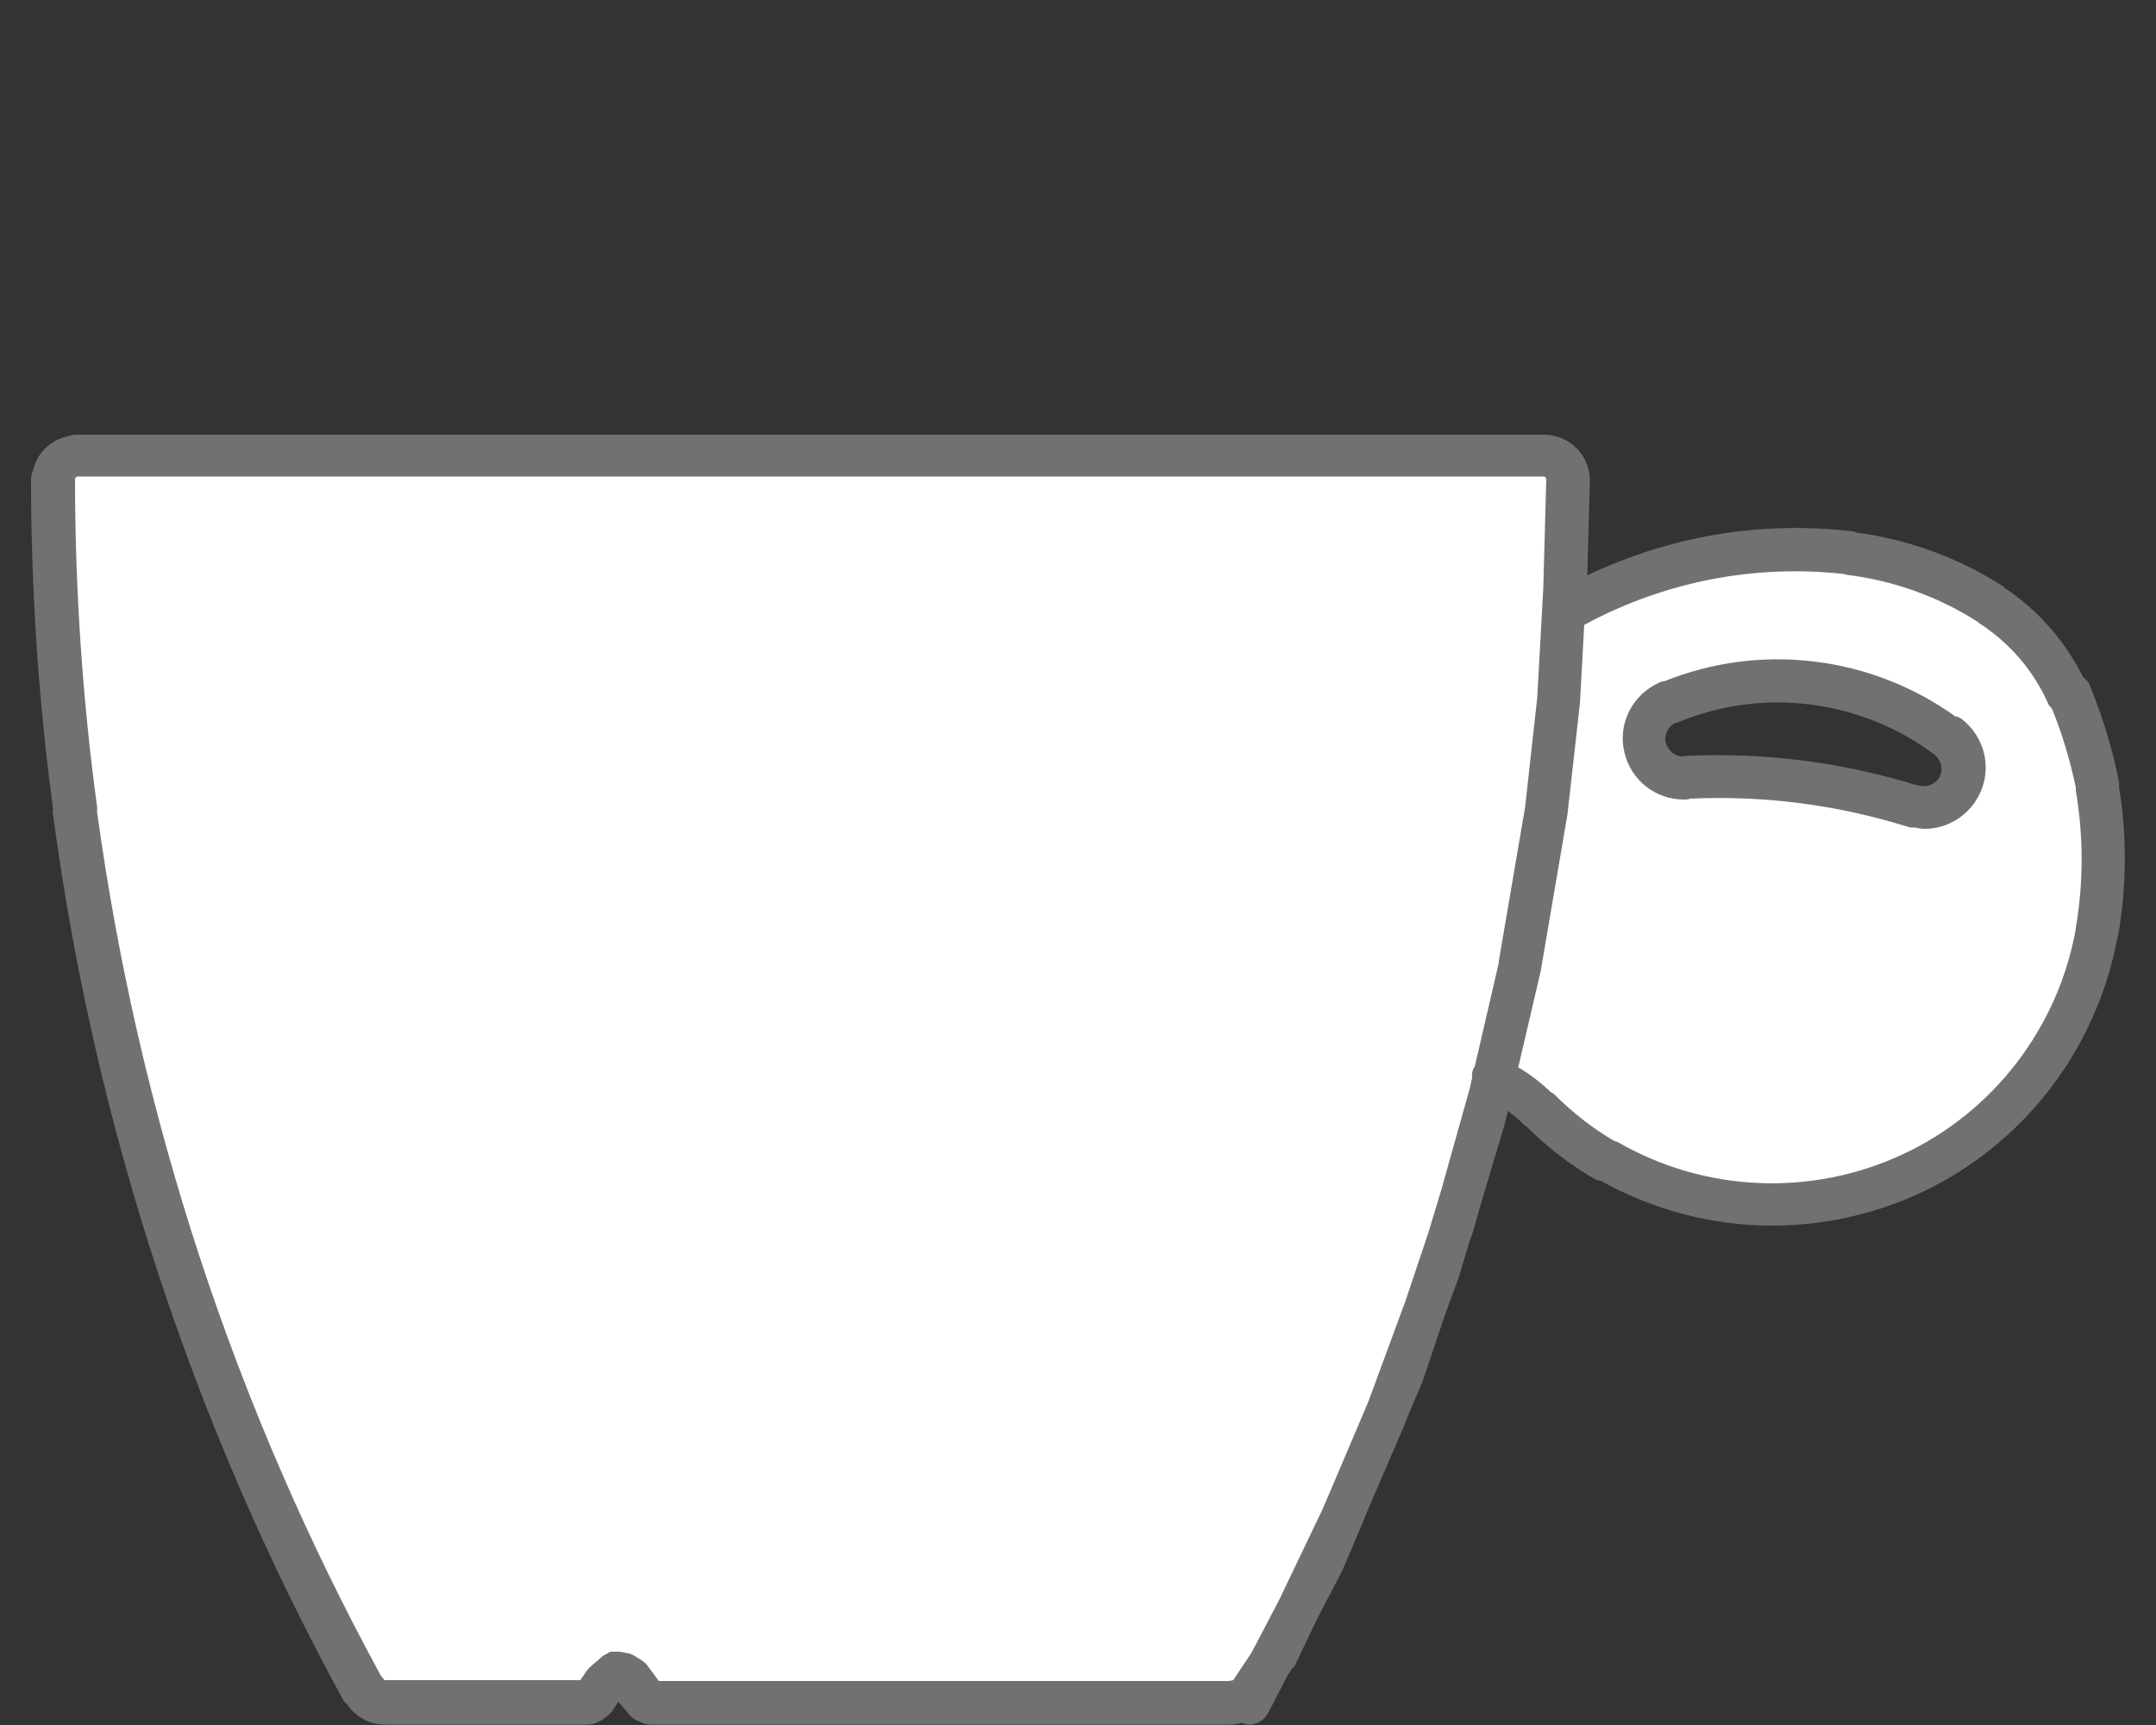
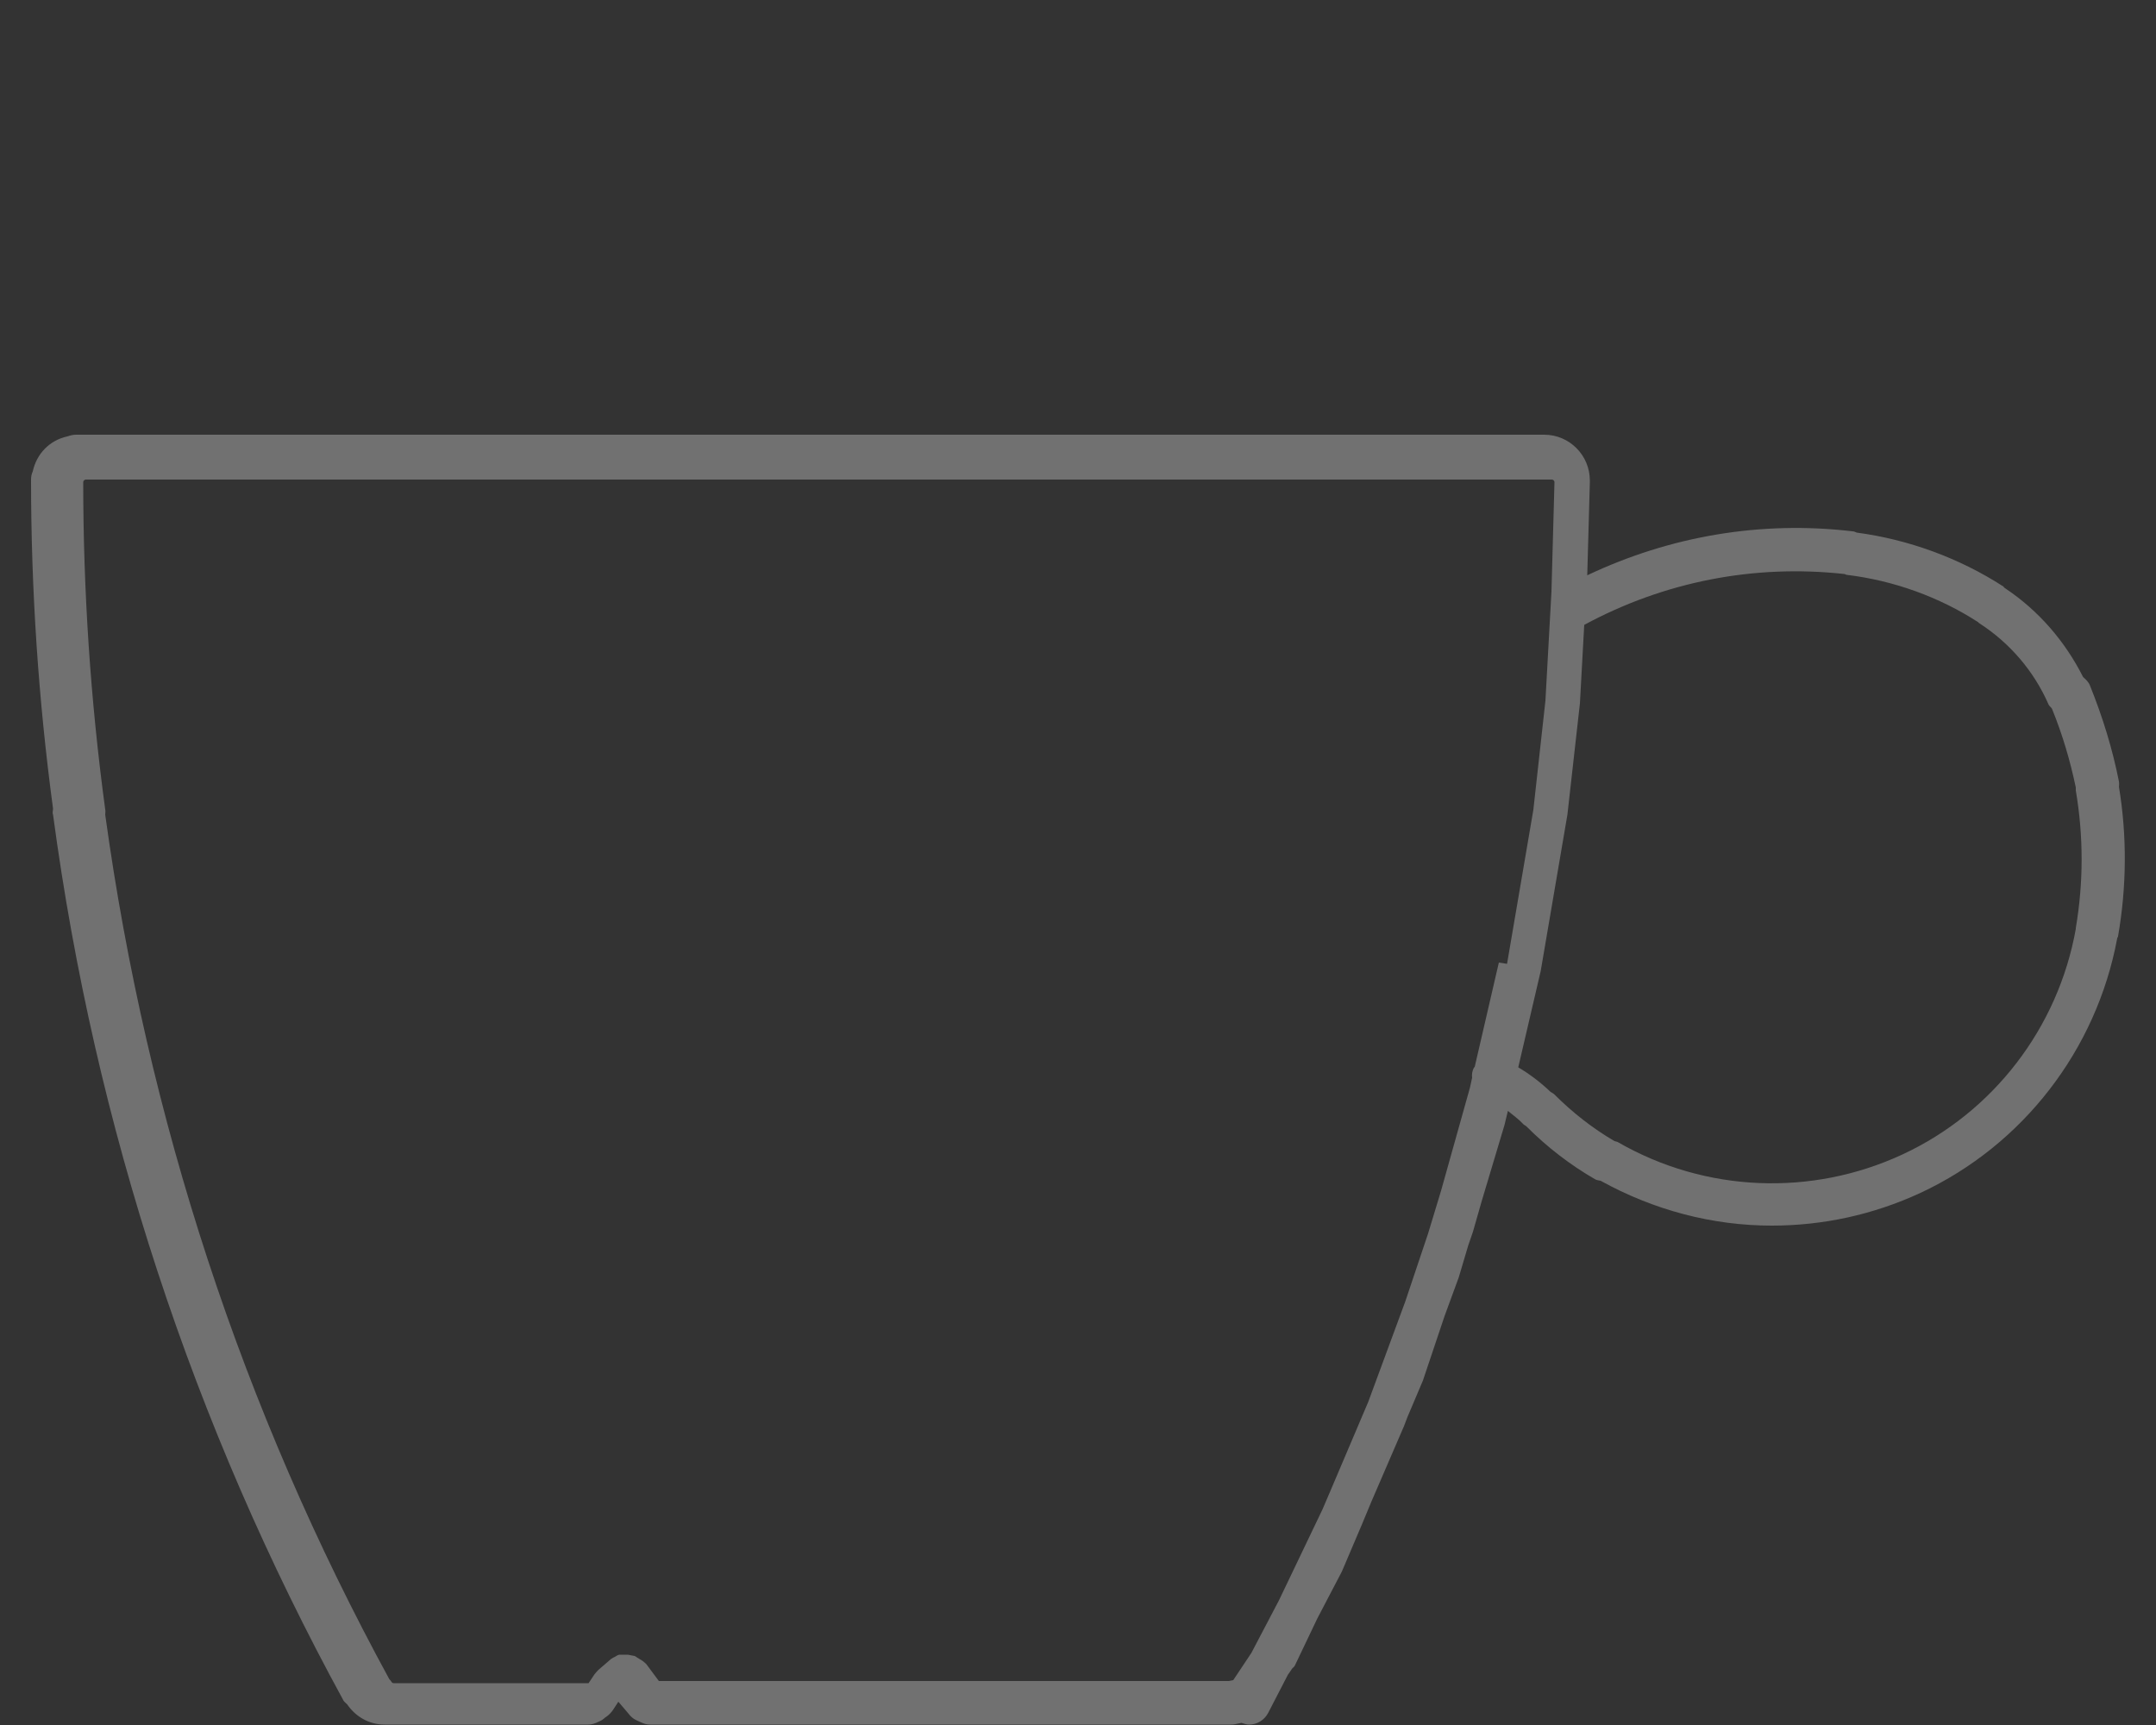
<svg xmlns="http://www.w3.org/2000/svg" id="Viola" viewBox="0 0 50 40">
  <rect x="0" y="0" width="50" height="40" fill="#333333" stroke="none" />
  <defs>
    <style>
      .cls-1 {
        fill: #717171;
      }

      .cls-1, .cls-2 {
        stroke-width: 0px;
      }

      .cls-2 {
        fill: #fff;
      }
    </style>
  </defs>
  <g id="Tracciato-19" data-name="Tracciato">
    <g>
-       <path class="cls-2" d="M48.87,17.77v3.67c-.13.18-.17.4-.22.61-.47,1.75-1.52,3.12-2.93,4.2-1.47,1.11-3.19,1.55-5.01,1.38-1.7-.16-3.27-.68-4.47-2.01-.26-.29-.6-.5-.9-.75-.27-.21-.44-.19-.52.18-.07.37-.16.73-.27,1.09-.83,2.84-1.76,5.65-3.01,8.34-.64,1.38-1.21,2.79-2.03,4.07-.26.4-.56.56-1.04.56-4.25-.02-8.5-.01-12.75,0-.35,0-.65-.05-.86-.36-.22-.31-.44-.23-.63.04-.15.21-.33.31-.59.31-1.44,0-2.89,0-4.33,0-.35,0-.57-.17-.74-.47-1.55-2.82-2.81-5.77-3.88-8.8-.85-2.39-1.46-4.86-2-7.34-.32-1.47-.52-2.96-.71-4.45-.21-1.57-.36-3.14-.44-4.71-.05-.96-.12-1.94.07-2.9h34.83c.12.27.23.56.17.86-.11.54-.07,1.09-.07,1.64,0,.86.05.87.84.52,2.59-1.15,5.24-1.4,7.92-.33,1.47.59,2.56,1.6,3.09,3.13.17.5.32,1.01.48,1.52ZM44.64,18.33c.68,0,1.05-.3,1.09-.81.04-.4-.21-.64-.5-.85-.97-.71-2.06-1.06-3.26-1.18-1.01-.1-1.96.08-2.89.42-.49.18-.72.56-.65,1.01.06.43.38.69.9.74.11.01.22.01.33,0,1.51-.04,2.99.15,4.45.55.21.06.43.09.53.1Z" />
-       <path class="cls-1" d="M49.14,18.26s.01-.09,0-.14c-.15-.76-.38-1.5-.67-2.22-.03-.08-.09-.14-.16-.2-.42-.83-1.03-1.54-1.81-2.06-.02-.01-.03-.03-.04-.04-1.02-.66-2.2-1.09-3.4-1.25-.03-.01-.06-.03-.1-.03-2.12-.25-4.23.11-6.15,1.02l.06-2.15v-.02s0,0,0,0h0s0-.01,0-.02c0,0,0,0,0-.01,0-.58-.47-1.06-1.06-1.06,0,0,0,0,0,0,0,0,0,0,0,0H1.76c-.07,0-.14.02-.2.04-.41.09-.71.4-.8.81-.03.06-.04.13-.04.2h0c0,2.54.17,5.1.51,7.62,0,.05-.02.09,0,.14.97,7.23,3.24,14.15,6.74,20.55.02.03.05.05.08.08.2.29.51.47.87.47,0,0,0,0,0,0,0,0,0,0,0,0h4.72c.09,0,.17-.03.25-.07.05-.02.1-.05.14-.09.08-.05.15-.12.2-.2l.11-.17.23.27c.05.07.12.13.19.16l.11.05s0,0,0,0c.06.03.13.05.21.05h13.46s.07,0,.11-.01l.14-.03c.06.02.12.04.18.04.18,0,.35-.1.44-.27l.46-.89.03-.04s.04-.06.06-.09c.02-.03.06-.05.07-.08l.52-1.09.57-1.09.43-1.01.03-.07.22-.53.76-1.76.08-.21.36-.85.5-1.49.33-.9.22-.74.11-.32.2-.7.53-1.77.08-.33c.12.1.25.19.36.31.02.02.05.03.07.05.48.48,1.01.89,1.6,1.23.04.02.08.02.12.03,1.23.68,2.59,1.04,3.97,1.04,1.18,0,2.35-.25,3.45-.76,2.38-1.11,4.08-3.32,4.56-5.9,0-.02.02-.03.02-.05.2-1.15.21-2.32.02-3.47ZM34.76,22.32l-.56,2.42s-.01.01-.02.02c-.04.08-.05.16-.04.23l-.05.23-.67,2.39-.3.99-.53,1.58-.86,2.33-.88,2.07-.18.42-1.01,2.11-.64,1.22-.42.63-.1.02h-13.22l-.29-.39s-.07-.07-.11-.09l-.16-.1c-.06-.04-.12-.06-.19-.07l-.16-.03s-.02,0-.02,0c-.04,0-.07,0-.11,0-.03,0-.05,0-.07,0-.04.01-.07.03-.1.05-.02.01-.05.02-.07.04,0,0-.02,0-.02.01l-.29.25s-.06.06-.09.1l-.14.21h-4.52s0,0,0,0c0,0,0,0,0,0-.02,0-.04-.01-.05-.03-.01-.02-.03-.04-.05-.06-3.41-6.25-5.62-13-6.59-20.05,0-.04.01-.08,0-.12-.34-2.51-.51-5.06-.51-7.59,0-.03.03-.06.06-.06h34s0,0,0,0c0,0,0,0,0,0,.03,0,.06.03.06.06,0,0,0,0,0,0,0,0,0,0,0,0l-.07,2.54-.14,2.53-.28,2.53-.61,3.57ZM44.12,26.77c-2.11.98-4.57.88-6.59-.28-.03-.02-.06-.02-.09-.03-.51-.3-.97-.66-1.39-1.08-.03-.03-.06-.04-.09-.06-.23-.22-.48-.41-.75-.57l.52-2.23.62-3.63.29-2.58.1-1.82c1.85-1,3.93-1.41,6.03-1.18.02,0,.04.02.06.02,1.08.13,2.14.51,3.05,1.1,0,0,.01.02.02.02.71.46,1.27,1.11,1.61,1.89.02.04.06.06.08.1.24.59.42,1.2.55,1.82,0,.02,0,.05,0,.07.18,1.06.18,2.13,0,3.19,0,0,0,.01,0,.02-.41,2.29-1.91,4.25-4.02,5.23Z" />
-       <path class="cls-1" d="M45.37,16.63c-1.96-1.42-4.53-1.74-6.78-.83-.03,0-.06,0-.09.02-.63.27-.99.95-.83,1.62.15.65.72,1.1,1.38,1.1.02,0,.05,0,.07,0,.02,0,.05-.01.07-.02,1.71-.08,3.41.14,5.05.65.05.02.1.02.15.02,0,0,.01,0,.02,0,.07.01.15.03.22.03.52,0,1.01-.29,1.26-.77.32-.61.15-1.36-.4-1.78-.04-.03-.08-.04-.12-.06ZM44.99,18c-.09.18-.3.27-.5.21-.01,0-.02,0-.03,0-1.75-.54-3.57-.77-5.39-.68-.02,0-.03.01-.05.01-.18,0-.34-.14-.39-.32-.04-.19.06-.38.23-.46.01,0,.02,0,.03,0,1.99-.84,4.29-.54,6,.76.13.13.18.32.09.49Z" />
+       <path class="cls-1" d="M49.14,18.26s.01-.09,0-.14c-.15-.76-.38-1.5-.67-2.22-.03-.08-.09-.14-.16-.2-.42-.83-1.03-1.54-1.81-2.06-.02-.01-.03-.03-.04-.04-1.02-.66-2.2-1.09-3.4-1.25-.03-.01-.06-.03-.1-.03-2.12-.25-4.23.11-6.15,1.02l.06-2.15v-.02s0,0,0,0h0s0-.01,0-.02c0,0,0,0,0-.01,0-.58-.47-1.06-1.06-1.06,0,0,0,0,0,0,0,0,0,0,0,0H1.76c-.07,0-.14.02-.2.04-.41.09-.71.4-.8.81-.03.06-.04.13-.04.2h0c0,2.54.17,5.1.51,7.62,0,.05-.02.09,0,.14.97,7.23,3.24,14.15,6.74,20.55.02.03.05.05.08.08.2.29.51.47.87.47,0,0,0,0,0,0,0,0,0,0,0,0h4.72c.09,0,.17-.03.25-.07.05-.02.1-.05.14-.09.08-.05.15-.12.2-.2l.11-.17.23.27c.05.07.12.13.19.16l.11.05s0,0,0,0c.06.03.13.05.21.05h13.46s.07,0,.11-.01l.14-.03c.06.02.12.04.18.04.18,0,.35-.1.44-.27l.46-.89.03-.04s.04-.06.06-.09c.02-.03.06-.05.07-.08l.52-1.09.57-1.09.43-1.01.03-.07.22-.53.76-1.76.08-.21.36-.85.5-1.49.33-.9.22-.74.11-.32.2-.7.53-1.77.08-.33c.12.1.25.19.36.31.02.02.05.03.07.05.48.48,1.01.89,1.6,1.23.04.02.08.02.12.03,1.23.68,2.59,1.04,3.97,1.04,1.18,0,2.35-.25,3.45-.76,2.38-1.11,4.08-3.32,4.56-5.9,0-.02.02-.03.02-.05.2-1.15.21-2.32.02-3.47ZM34.76,22.32l-.56,2.42s-.01.01-.02.02c-.04.08-.05.16-.04.23l-.05.23-.67,2.39-.3.99-.53,1.58-.86,2.33-.88,2.07-.18.42-1.01,2.11-.64,1.22-.42.63-.1.02h-13.22l-.29-.39s-.07-.07-.11-.09l-.16-.1l-.16-.03s-.02,0-.02,0c-.04,0-.07,0-.11,0-.03,0-.05,0-.07,0-.04.01-.07.03-.1.05-.02.01-.05.02-.07.04,0,0-.02,0-.02.01l-.29.25s-.06.06-.09.1l-.14.21h-4.52s0,0,0,0c0,0,0,0,0,0-.02,0-.04-.01-.05-.03-.01-.02-.03-.04-.05-.06-3.41-6.25-5.62-13-6.59-20.05,0-.04.01-.08,0-.12-.34-2.51-.51-5.06-.51-7.59,0-.03.03-.06.06-.06h34s0,0,0,0c0,0,0,0,0,0,.03,0,.06.03.06.06,0,0,0,0,0,0,0,0,0,0,0,0l-.07,2.54-.14,2.53-.28,2.53-.61,3.57ZM44.12,26.77c-2.11.98-4.57.88-6.59-.28-.03-.02-.06-.02-.09-.03-.51-.3-.97-.66-1.39-1.08-.03-.03-.06-.04-.09-.06-.23-.22-.48-.41-.75-.57l.52-2.23.62-3.63.29-2.58.1-1.82c1.85-1,3.93-1.41,6.03-1.18.02,0,.04.02.06.02,1.08.13,2.14.51,3.05,1.1,0,0,.01.02.02.02.71.46,1.27,1.11,1.61,1.89.02.04.06.06.08.1.24.59.42,1.2.55,1.82,0,.02,0,.05,0,.07.18,1.06.18,2.13,0,3.19,0,0,0,.01,0,.02-.41,2.29-1.91,4.25-4.02,5.23Z" />
    </g>
  </g>
</svg>